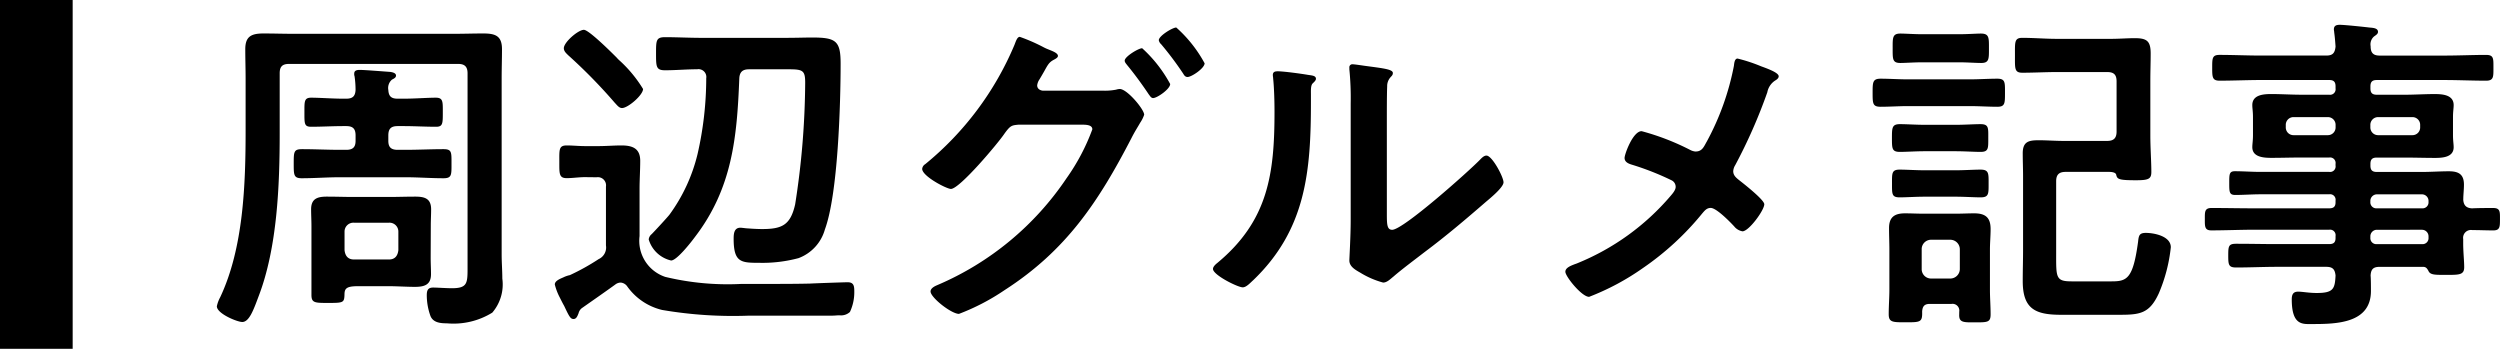
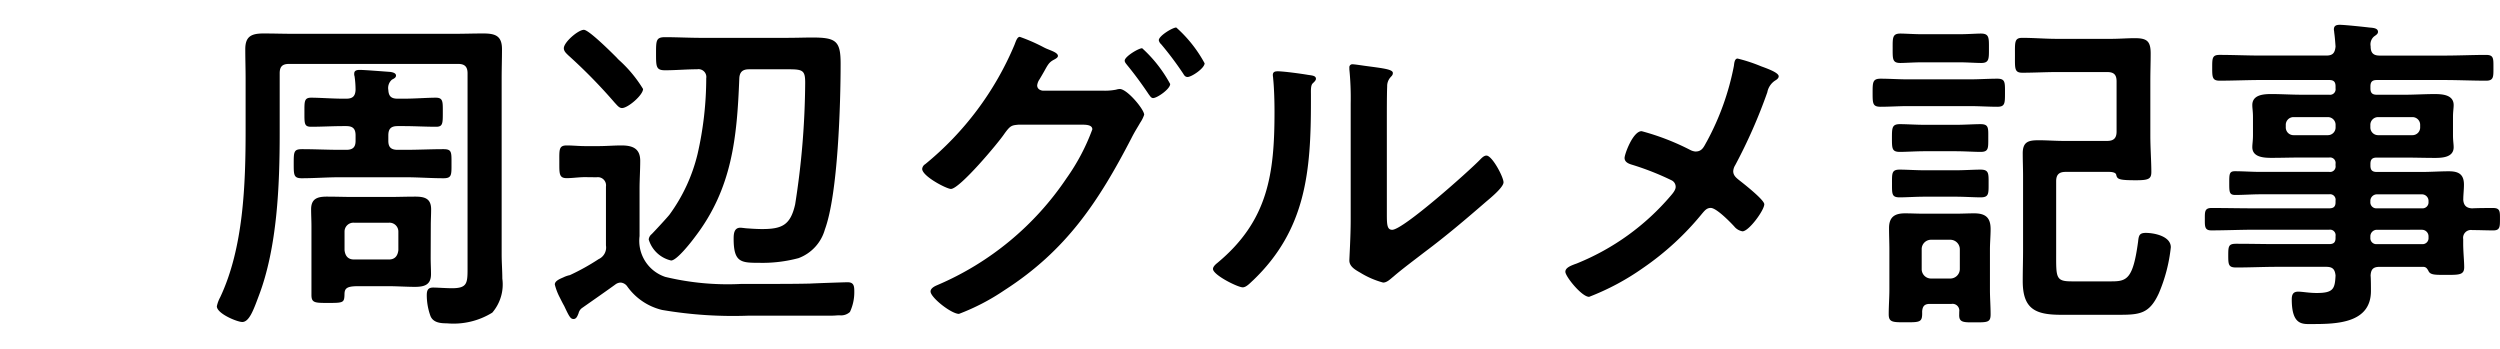
<svg xmlns="http://www.w3.org/2000/svg" width="172.01" height="24" viewBox="0 0 172.01 24">
  <g id="ttl_article_nearby_gourmet" transform="translate(-350 -10568.872)">
-     <path id="Line_118" data-name="Line 118" d="M2.5,24h-5V0h5Z" transform="translate(352.5 10568.872)" />
    <path id="Path_33599" data-name="Path 33599" d="M9.706-4.853a.61.61,0,0,1,.644-.621h2.415a.61.61,0,0,1,.644.621v1.265c-.046.414-.253.644-.644.644H10.35c-.391,0-.6-.23-.644-.644Zm5.934-.391c0-.391.023-.782.023-1.15,0-.759-.46-.874-1.1-.874-.6,0-1.219.023-1.817.023H10.327c-.6,0-1.219-.023-1.84-.023-.644,0-1.081.138-1.081.874,0,.368.023.759.023,1.15V-.506c0,.552.23.552,1.173.552,1.012,0,1.081-.023,1.1-.552,0-.414.092-.6.92-.6h2.116c.6,0,1.219.046,1.817.046.644,0,1.1-.138,1.1-.874,0-.368-.023-.759-.023-1.127ZM5.244-15.755c0-.46.184-.644.644-.644H17.526c.437,0,.644.184.644.644V-2.277c0,.989-.046,1.311-1.081,1.311-.391,0-.989-.046-1.288-.046-.368,0-.437.207-.437.529A4.229,4.229,0,0,0,15.617.943c.184.46.69.506,1.127.506A5.071,5.071,0,0,0,19.872.713a2.985,2.985,0,0,0,.69-2.346c0-.552-.046-1.1-.046-1.656v-12.1c0-.69.023-1.357.023-2.024,0-.92-.46-1.081-1.288-1.081-.667,0-1.334.023-1.978.023H6.141c-.667,0-1.334-.023-2-.023-.828,0-1.265.184-1.265,1.081,0,.667.023,1.357.023,2.024v3.519C2.9-8.142,2.76-3.749,1.15-.345A2.27,2.27,0,0,0,.92.276c0,.506,1.4,1.081,1.748,1.081.483,0,.782-.851,1.127-1.771C5.083-3.772,5.244-8.073,5.244-11.638Zm5.221,4.646c0,.437-.184.621-.644.621H9.384c-.851,0-1.725-.046-2.6-.046-.575,0-.575.184-.575,1.012,0,.759,0,.989.552.989.874,0,1.748-.069,2.622-.069h4.508c.874,0,1.748.069,2.622.069.575,0,.552-.23.552-1.012s.023-.989-.552-.989c-.874,0-1.748.046-2.622.046h-.529c-.46,0-.644-.184-.644-.621v-.368c0-.46.184-.644.644-.644h.414c.736,0,1.472.046,2.231.046.46,0,.46-.23.46-.989,0-.736.023-1.012-.483-1.012-.575,0-1.472.069-2.208.069h-.414c-.437,0-.621-.161-.644-.6a.759.759,0,0,1,.253-.713c.138-.069.276-.138.276-.276,0-.184-.253-.23-.391-.253-.345-.023-1.771-.138-2.093-.138-.184,0-.391.023-.391.253a.448.448,0,0,0,.023.184,6.5,6.5,0,0,1,.069.943c-.023.437-.207.6-.644.6H9.637c-.759,0-1.633-.069-2.231-.069-.483,0-.46.276-.46.989,0,.782-.023,1.012.46,1.012.736,0,1.472-.046,2.231-.046h.184c.46,0,.644.184.644.644Zm19.78-3.565a8.872,8.872,0,0,0-1.587-1.932,2.1,2.1,0,0,1-.23-.23c-.322-.322-1.909-1.909-2.254-1.909-.391,0-1.38.851-1.38,1.265,0,.207.161.345.3.483a36.287,36.287,0,0,1,3.22,3.289c.138.138.276.345.483.345C29.21-13.363,30.245-14.26,30.245-14.674ZM27.048-8.6a.563.563,0,0,1,.644.644V-3.91a.879.879,0,0,1-.506.943,15.342,15.342,0,0,1-1.978,1.1,1.831,1.831,0,0,0-.46.161c-.276.115-.575.253-.575.483a3.974,3.974,0,0,0,.345.9c.115.23.207.414.3.575.345.736.437.9.644.9s.276-.23.345-.391a.619.619,0,0,1,.276-.391c.391-.276,1.909-1.334,2.277-1.61a.62.62,0,0,1,.345-.115.61.61,0,0,1,.46.276A4.116,4.116,0,0,0,31.556.529a28.963,28.963,0,0,0,6,.391h5.727c.161,0,.322-.023.483-.023a.9.9,0,0,0,.713-.23,3.2,3.2,0,0,0,.3-1.4c0-.368-.023-.644-.46-.644-.207,0-2.185.069-2.6.092-1.058.023-2.139.023-3.2.023h-1.5a18.4,18.4,0,0,1-5.244-.483,2.616,2.616,0,0,1-1.771-2.806V-7.8c0-.644.046-1.288.046-1.932,0-.851-.529-1.058-1.288-1.058-.529,0-1.058.046-1.564.046h-.943c-.437,0-.828-.046-1.265-.046-.552,0-.506.3-.506,1.15,0,.782-.023,1.1.506,1.1.414,0,.828-.069,1.265-.069Zm7.544-6.808a23.456,23.456,0,0,1-.6,5.221,11.7,11.7,0,0,1-1.932,4.163c-.184.23-.989,1.1-1.219,1.334a.542.542,0,0,0-.207.368,2.1,2.1,0,0,0,1.541,1.449c.391,0,1.38-1.265,1.633-1.61,2.576-3.358,2.9-6.854,3.059-10.925.023-.437.23-.621.667-.621H39.7c1.472,0,1.7-.069,1.7.92a55.56,55.56,0,0,1-.69,8.372c-.322,1.426-.9,1.7-2.277,1.7-.3,0-.713-.023-.989-.046-.115,0-.391-.046-.506-.046-.437,0-.46.437-.46.759,0,1.633.506,1.656,1.771,1.656a9.587,9.587,0,0,0,2.691-.322,2.952,2.952,0,0,0,1.817-1.978c.9-2.438,1.081-8.625,1.081-11.408,0-1.564-.322-1.794-1.955-1.794-.483,0-1.081.023-1.84.023h-5.8c-.828,0-1.656-.046-2.484-.046-.621,0-.621.23-.621,1.127s0,1.15.621,1.15c.736,0,1.472-.069,2.208-.069A.54.54,0,0,1,34.592-15.41Zm29.992-2.07c-.253,0-1.2.575-1.2.851,0,.115.092.207.161.3.529.644,1.035,1.334,1.495,2.024.092.115.161.253.3.253.276,0,1.173-.621,1.173-.966A9.251,9.251,0,0,0,64.584-17.48Zm2.346-1.426c-.253,0-1.2.575-1.2.874a.491.491,0,0,0,.161.276,22.107,22.107,0,0,1,1.518,2.024c.069.115.138.23.3.23.276,0,1.173-.6,1.173-.943A9.059,9.059,0,0,0,66.93-18.906Zm-9.177,4.347c-.207-.023-.391-.138-.391-.368a.919.919,0,0,1,.161-.414c.138-.23.23-.391.322-.552.23-.414.322-.6.6-.759.115-.069.345-.161.345-.3,0-.207-.414-.345-.69-.46a2.717,2.717,0,0,1-.3-.138,12.1,12.1,0,0,0-1.633-.713c-.184,0-.276.322-.368.552A21.186,21.186,0,0,1,49.657-9.5a.424.424,0,0,0-.207.322c0,.506,1.679,1.38,1.978,1.38.6,0,3.266-3.174,3.68-3.8.414-.575.506-.575.966-.621h4.37c.322,0,.713.023.713.322a14.339,14.339,0,0,1-1.771,3.358,20.287,20.287,0,0,1-8.9,7.36c-.161.069-.46.207-.46.437,0,.414,1.426,1.541,1.955,1.541A15.135,15.135,0,0,0,55.108-.828c4.255-2.737,6.463-6.072,8.74-10.465.23-.46.46-.805.6-1.058a2.239,2.239,0,0,0,.276-.552c0-.368-1.173-1.771-1.679-1.771a.978.978,0,0,0-.253.046,4.035,4.035,0,0,1-.92.069ZM81.42-12.6c0-.575,0-1.725.023-2.254a.9.9,0,0,1,.207-.6c.092-.115.184-.161.184-.322,0-.253-.667-.322-1.863-.483-.184-.023-.759-.115-.9-.115a.206.206,0,0,0-.23.23v.115a20,20,0,0,1,.092,2.346v8.05c0,1.1-.092,2.6-.092,2.76,0,.414.414.644.736.828a5.942,5.942,0,0,0,1.587.69c.276,0,.506-.253.713-.414.552-.483,1.541-1.219,2.162-1.7,1.449-1.081,2.829-2.254,4.209-3.45.3-.253,1.2-.989,1.2-1.334,0-.368-.782-1.84-1.173-1.84-.184,0-.345.184-.46.3-.736.759-5.267,4.807-6.026,4.807-.345,0-.368-.345-.368-1.058Zm-7.544-3.289c-.161,0-.3.046-.3.253,0,.069.023.184.023.253.069.667.092,1.587.092,2.277,0,4.278-.437,7.5-3.933,10.4-.115.092-.3.253-.3.414,0,.414,1.7,1.265,2.047,1.265.253,0,.529-.322.713-.483,3.657-3.5,3.979-7.544,3.979-12.3v-.506c0-.207-.023-.6.115-.736.092-.092.23-.207.23-.322,0-.23-.3-.23-.575-.276C75.486-15.732,74.313-15.893,73.876-15.893Zm28.8,5.52a.964.964,0,0,1-.345-.092,16.754,16.754,0,0,0-3.381-1.311c-.6,0-1.173,1.587-1.173,1.84,0,.276.253.391.483.46A18.809,18.809,0,0,1,100.993-8.4a.5.5,0,0,1,.3.46c0,.23-.23.483-.368.644a16.684,16.684,0,0,1-6.371,4.6,1.585,1.585,0,0,1-.184.069c-.3.115-.667.253-.667.529,0,.322,1.127,1.725,1.633,1.725a17.081,17.081,0,0,0,3.7-1.978,19.34,19.34,0,0,0,4.094-3.772c.161-.184.3-.368.575-.368.391,0,1.311.943,1.61,1.265a.936.936,0,0,0,.575.345c.437,0,1.5-1.449,1.5-1.863,0-.3-1.4-1.4-1.7-1.633-.23-.184-.437-.345-.437-.644a.886.886,0,0,1,.138-.414,36.057,36.057,0,0,0,2.208-5.014,1.232,1.232,0,0,1,.529-.8c.115-.069.253-.161.253-.3,0-.253-.782-.529-1.219-.69a10.827,10.827,0,0,0-1.61-.529c-.207,0-.23.322-.253.506a18.055,18.055,0,0,1-1.863,5.2C103.247-10.741,103.132-10.373,102.672-10.373Zm17.871,3.105c.6,0,1.288.046,1.725.046.575,0,.552-.253.552-.966,0-.667.023-.943-.552-.943-.483,0-1.1.046-1.725.046h-2.116c-.621,0-1.242-.046-1.725-.046-.552,0-.529.253-.529.943,0,.736-.023.966.529.966.46,0,1.1-.046,1.725-.046Zm0-3.128c.6,0,1.288.046,1.725.046.552,0,.529-.253.529-.943s.046-.966-.529-.966c-.483,0-1.1.046-1.725.046H118.45c-.621,0-1.242-.046-1.725-.046-.552,0-.552.253-.552.966s0,.943.552.943c.437,0,1.1-.046,1.725-.046Zm.966-3.105c.644,0,1.311.046,1.909.046.529,0,.529-.23.529-.966,0-.713.023-.966-.529-.966-.621,0-1.265.046-1.909.046h-4.232c-.644,0-1.288-.046-1.886-.046-.552,0-.552.253-.552.966,0,.736,0,.966.552.966.621,0,1.265-.046,1.886-.046Zm-.759-3.013c.621,0,1.15.046,1.564.046.552,0,.529-.3.529-1.012s.023-1.012-.552-1.012c-.322,0-.92.046-1.541.046h-2.461c-.6,0-1.2-.046-1.541-.046-.552,0-.529.3-.529,1.012,0,.736-.023,1.012.529,1.012.345,0,.92-.046,1.541-.046ZM131.123-8.97c.138,0,.46.023.483.207.069.3.184.368,1.357.368.874,0,1.058-.092,1.058-.575,0-.713-.069-1.61-.069-2.507v-3.749c0-.644.023-1.265.023-1.886,0-.851-.253-1.058-1.081-1.058-.552,0-1.081.046-1.633.046h-3.749c-.782,0-1.564-.069-2.369-.069-.552,0-.506.3-.506,1.2s-.046,1.2.506,1.2c.805,0,1.587-.046,2.369-.046h3.473c.46,0,.644.184.644.644v3.45c0,.437-.184.644-.644.644h-3.013c-.575,0-1.127-.046-1.7-.046-.69,0-1.1.092-1.1.9,0,.506.023,1.035.023,1.564v5.083c0,.713-.023,1.426-.023,2.139,0,1.932.874,2.323,2.645,2.323h3.979c1.426,0,2.093-.069,2.737-1.472a10.964,10.964,0,0,0,.828-3.174c0-.759-1.127-.989-1.725-.989-.46,0-.483.207-.529.621-.345,2.53-.759,2.714-1.817,2.714h-2.76c-1.1,0-1.058-.276-1.058-1.955V-8.326c0-.437.184-.644.644-.644ZM118.864-1.633a.643.643,0,0,1-.644-.644v-1.38a.643.643,0,0,1,.644-.644H120.2a.658.658,0,0,1,.644.644v1.38a.658.658,0,0,1-.644.644ZM120.8.9c0,.506.345.483,1.081.483.874,0,1.081,0,1.081-.552,0-.575-.046-1.127-.046-1.7V-3.611c0-.483.046-.943.046-1.426,0-.782-.345-1.081-1.127-1.081-.414,0-.828.023-1.242.023h-2.277c-.414,0-.828-.023-1.242-.023-.713,0-1.1.253-1.1,1.012,0,.506.023.989.023,1.495V-.874c0,.552-.046,1.127-.046,1.7,0,.552.276.552,1.15.552,1.035,0,1.173,0,1.15-.736.023-.368.161-.529.529-.529h1.495a.465.465,0,0,1,.529.529Zm28.29-13.087a.531.531,0,0,1,.552-.552h2.323a.531.531,0,0,1,.552.552v.138a.531.531,0,0,1-.552.552h-2.323a.531.531,0,0,1-.552-.552Zm-2.944-.552a.531.531,0,0,1,.552.552v.138a.531.531,0,0,1-.552.552h-2.323a.531.531,0,0,1-.552-.552v-.138a.531.531,0,0,1,.552-.552Zm6.509,7.751a.452.452,0,0,1,.437.437v.115a.41.41,0,0,1-.437.437h-3.128a.41.41,0,0,1-.437-.437v-.115a.452.452,0,0,1,.437-.437Zm-3.565-2a.452.452,0,0,1,.437-.437h3.128a.452.452,0,0,1,.437.437V-6.9a.41.41,0,0,1-.437.437h-3.128a.41.41,0,0,1-.437-.437Zm6.394-.092c0-.322.046-.667.046-1.012,0-.713-.368-.92-1.035-.92-.621,0-1.242.046-1.863.046h-3.1c-.322,0-.437-.138-.437-.437v-.115c0-.322.138-.437.437-.437h1.909c.713,0,1.4.023,2.093.023.529,0,1.288-.046,1.288-.736,0-.23-.046-.437-.046-.828v-1.242c0-.391.046-.6.046-.828,0-.713-.782-.759-1.311-.759-.69,0-1.38.046-2.07.046h-1.909c-.322,0-.437-.138-.437-.437v-.138c0-.322.138-.437.437-.437h4.669c.943,0,1.909.046,2.852.046.529,0,.506-.276.506-.9s.023-.874-.506-.874c-.943,0-1.886.046-2.852.046H149.73c-.437,0-.621-.184-.621-.644a.717.717,0,0,1,.23-.667c.161-.115.276-.184.276-.322,0-.276-.391-.276-.621-.3-.368-.046-1.7-.184-2-.184-.23,0-.414.046-.414.322,0,.046.023.138.023.207.046.322.069.644.092.966-.046.46-.207.621-.644.621h-4.485c-.943,0-1.909-.046-2.852-.046-.506,0-.506.23-.506.874s0,.9.506.9c.966,0,1.909-.046,2.852-.046h4.692c.3,0,.437.115.437.437v.138a.38.38,0,0,1-.437.437h-1.909c-.69,0-1.38-.046-2.07-.046-.529,0-1.311.046-1.311.759,0,.23.046.437.046.828V-11.5c0,.391-.046.6-.046.828,0,.69.782.736,1.311.736.69,0,1.38-.023,2.07-.023h1.909a.38.38,0,0,1,.437.437v.115a.38.38,0,0,1-.437.437h-4.738c-.575,0-1.173-.046-1.748-.046-.391,0-.391.207-.391.805,0,.621,0,.828.414.828.575,0,1.15-.046,1.725-.046h4.738a.38.38,0,0,1,.437.437v.115c0,.3-.138.414-.437.414h-5.175c-.966,0-1.955-.023-2.921-.023-.483,0-.46.276-.46.759s-.023.782.437.782c.989,0,1.978-.046,2.944-.046h5.175a.38.38,0,0,1,.437.437v.138c0,.3-.138.414-.437.414h-3.588c-.92,0-1.863-.023-2.806-.023-.529,0-.552.161-.552.805s.023.828.552.828c.943,0,1.886-.046,2.806-.046h3.381c.437,0,.6.161.644.6-.046.9-.138,1.2-1.288,1.2-.552,0-.989-.092-1.288-.092-.345,0-.437.207-.437.529,0,1.817.759,1.7,1.4,1.7,1.679,0,4.048-.046,4.048-2.277,0-.23,0-.828-.023-1.058.023-.437.184-.6.621-.6h2.99c.207,0,.276.115.368.276.115.276.437.276,1.127.276.966,0,1.334.023,1.334-.529,0-.437-.069-1.035-.069-1.633v-.3a.54.54,0,0,1,.621-.621c.483,0,.966.023,1.449.023.46,0,.46-.253.46-.782,0-.483.023-.759-.46-.759s-.966,0-1.472.023C155.687-6.486,155.5-6.67,155.48-7.084Z" transform="translate(364 10589.669)" />
  </g>
</svg>